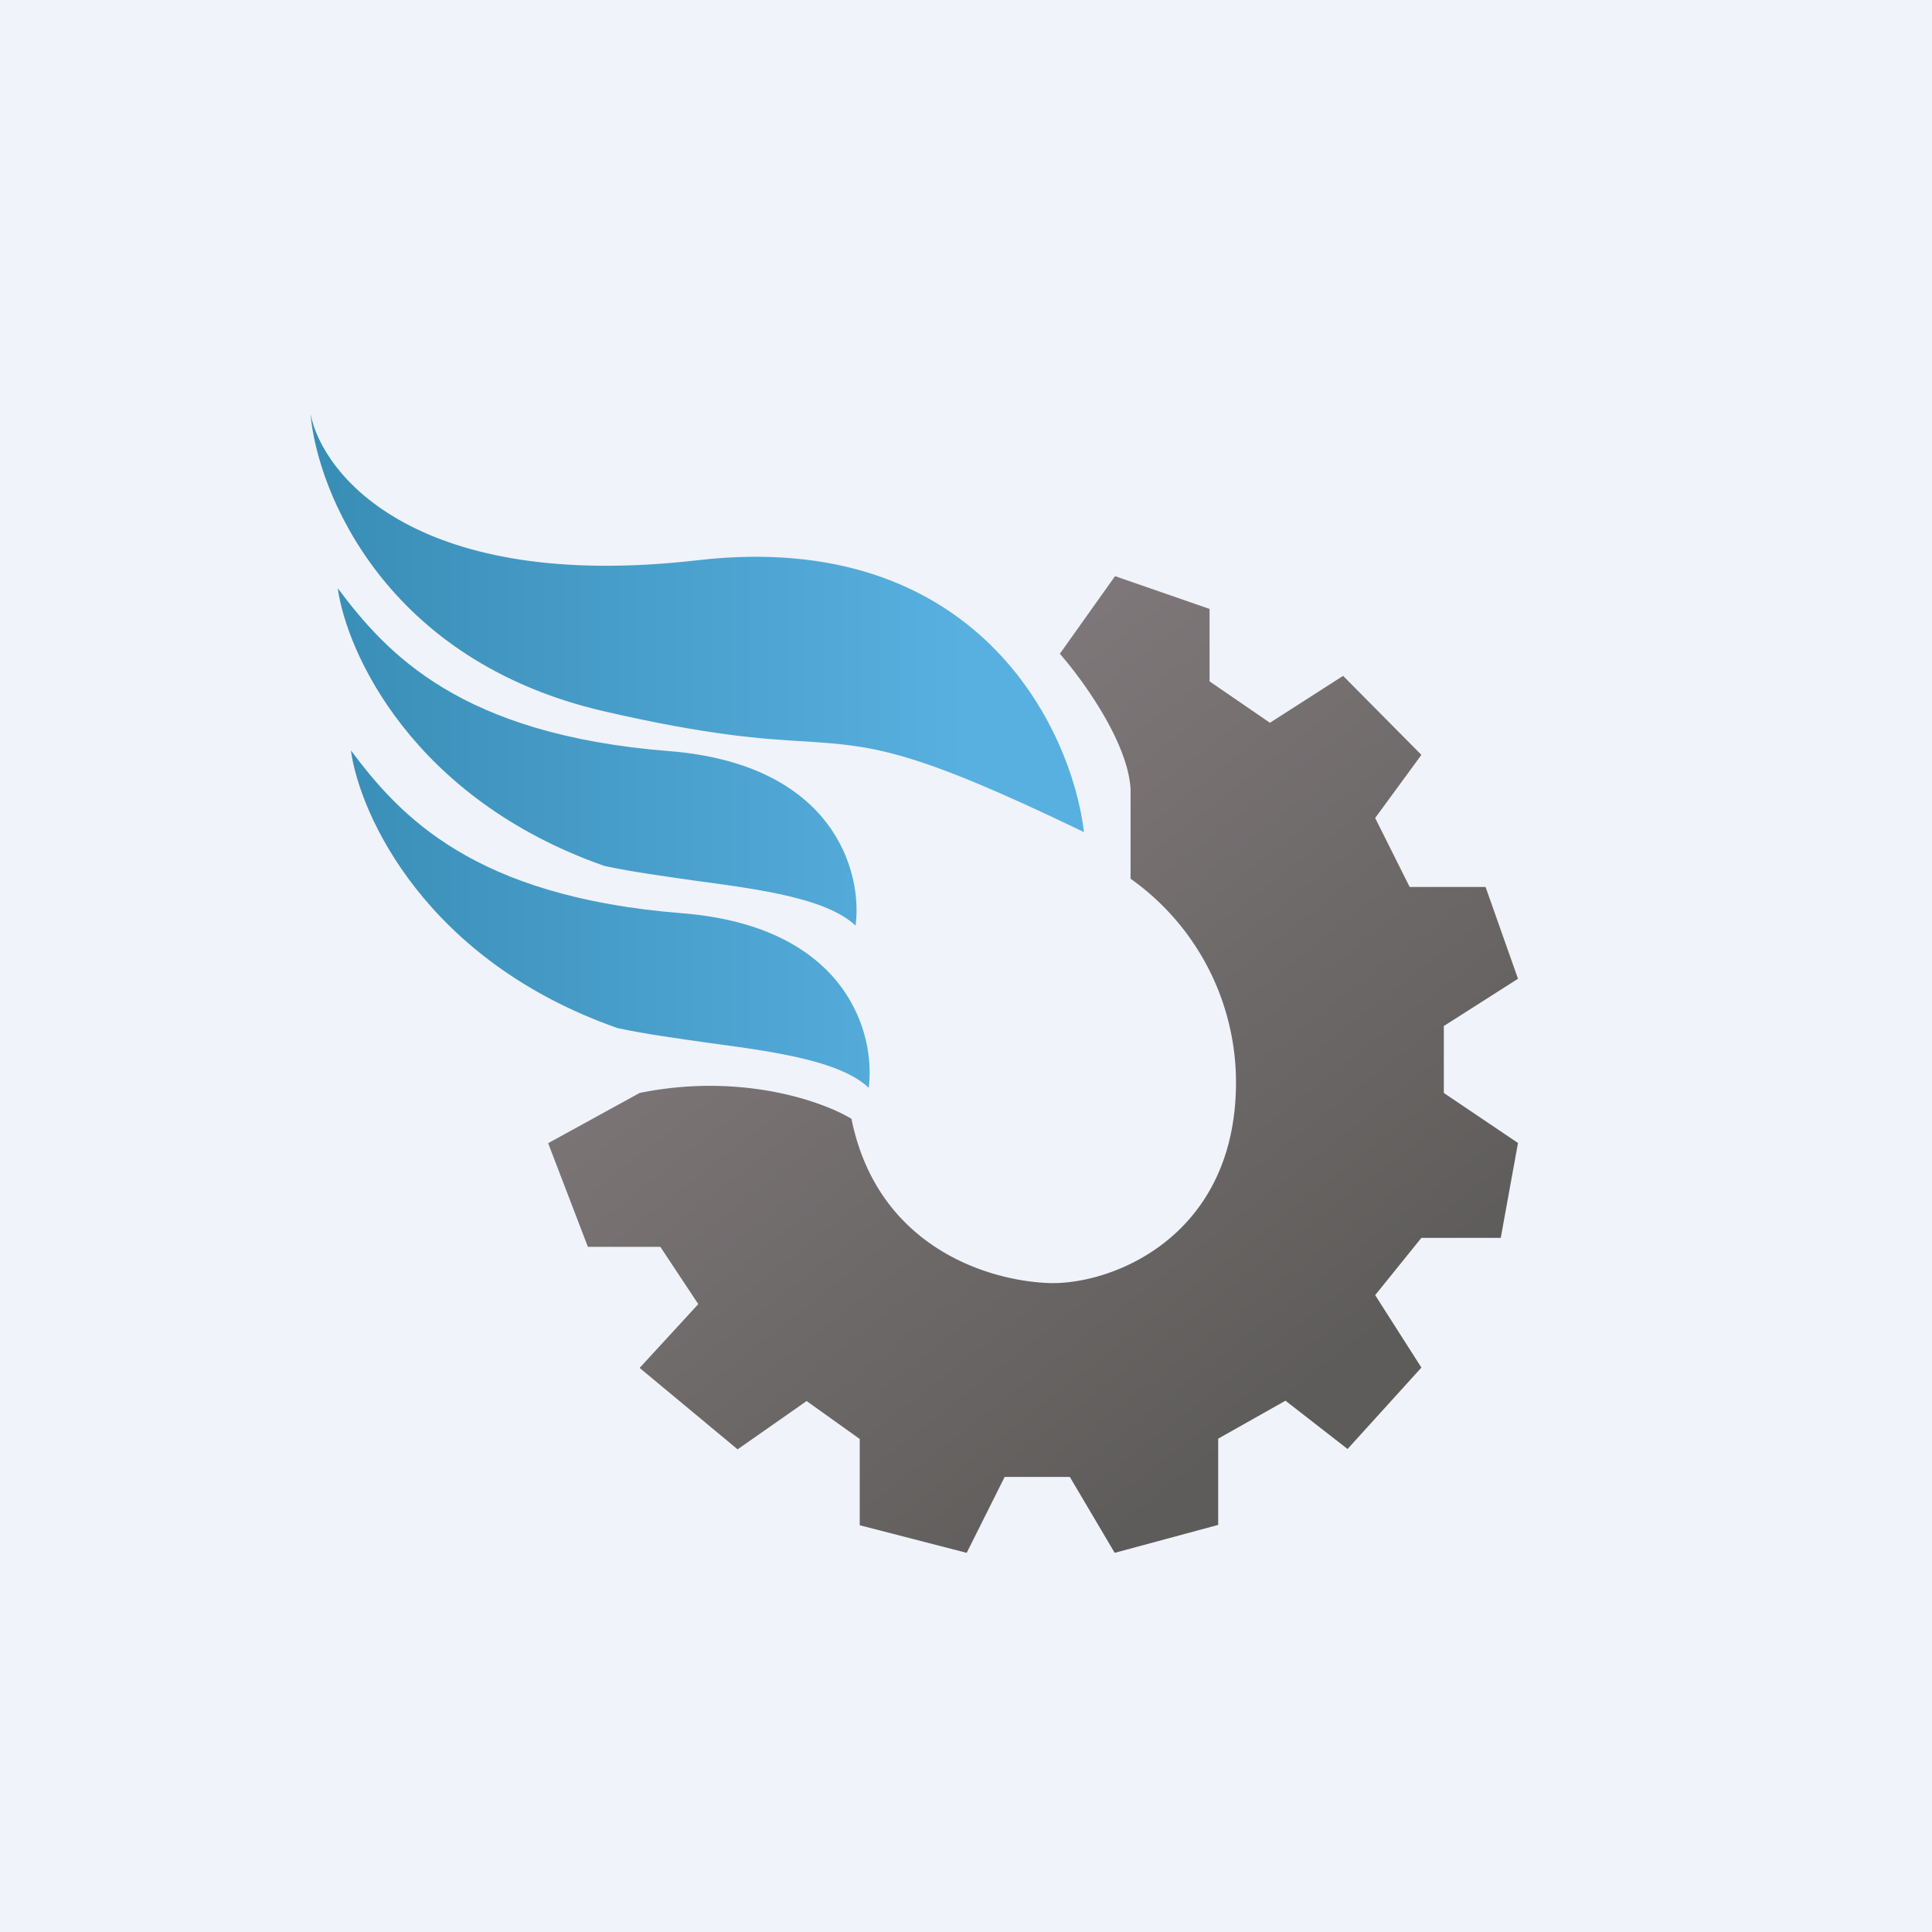
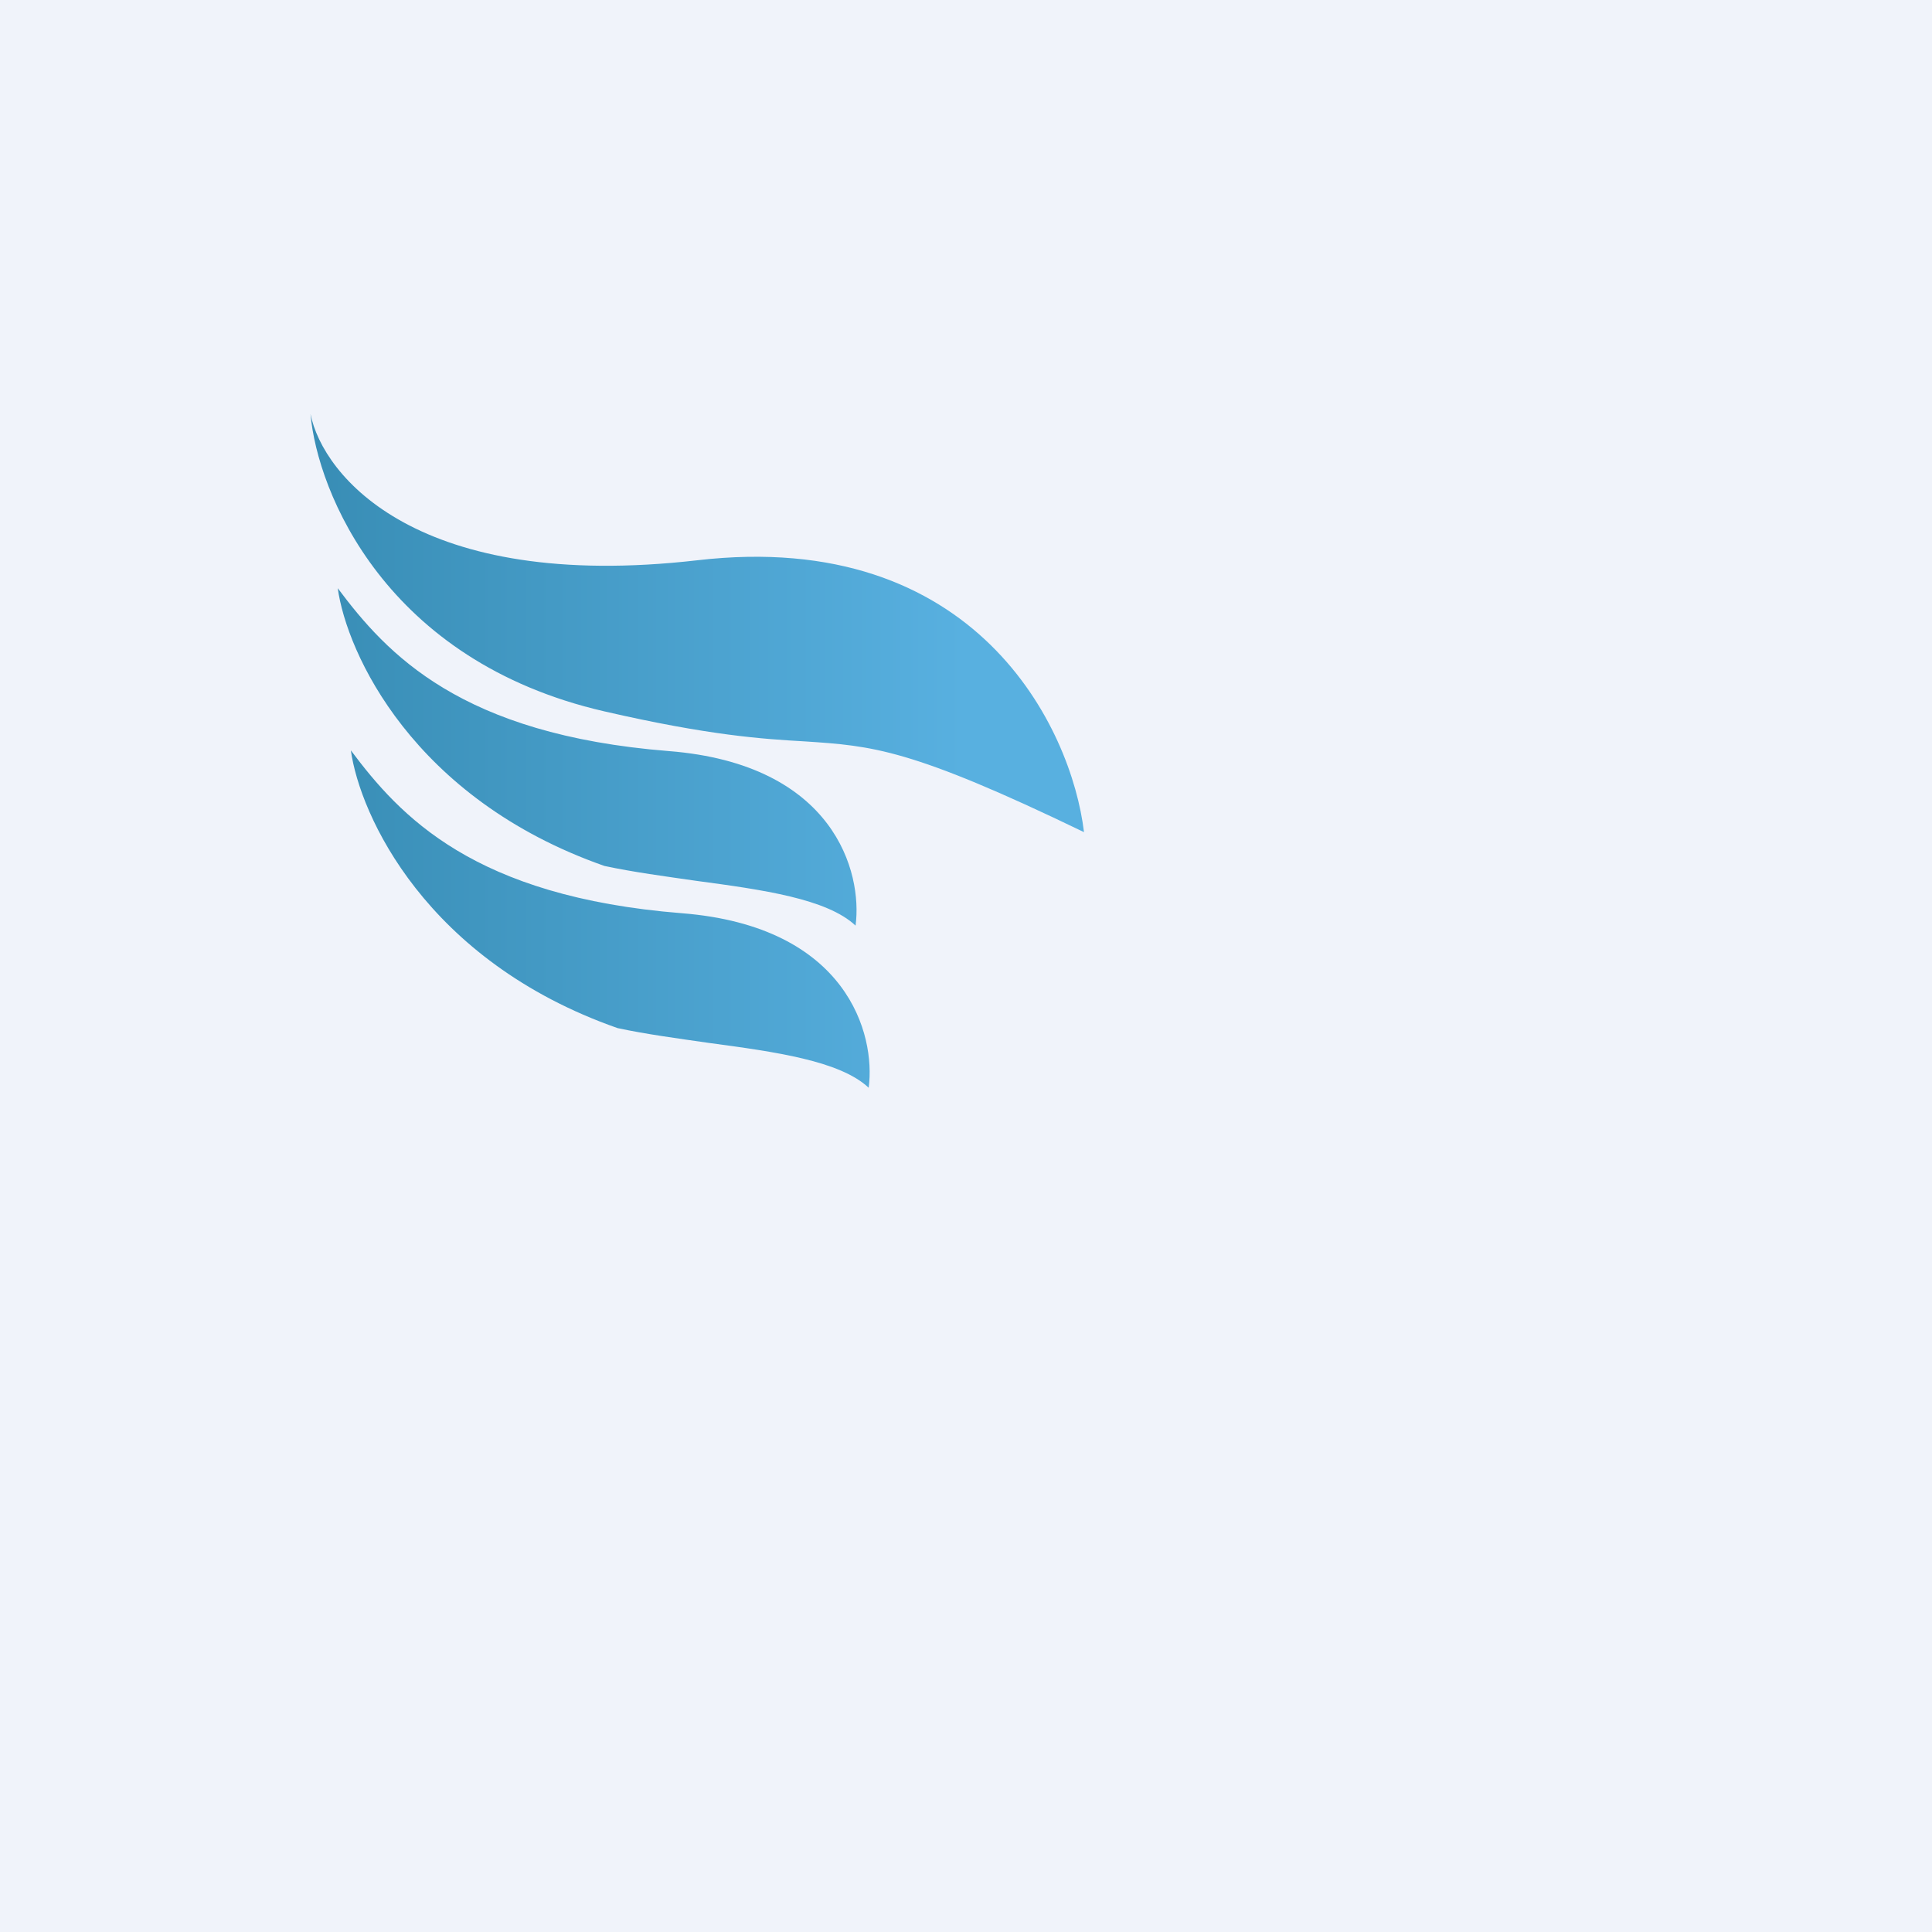
<svg xmlns="http://www.w3.org/2000/svg" width="56" height="56" viewBox="0 0 56 56">
  <path fill="#F0F3FA" d="M0 0h56v56H0z" />
-   <path d="M31.42 24.12c-.36-3.02-3.12-8.82-11.21-7.88C12.11 17.17 9.36 13.8 9 12c.2 2.26 2.17 7.16 8.52 8.62 3.04.7 4.59.8 5.81.87 1.96.13 3.06.2 8.09 2.63Zm-6.62 2.7c.2-1.52-.6-4.67-5.42-5.05-6.03-.48-8.16-2.81-9.59-4.72.26 1.87 2.17 6.1 7.73 8.05.84.18 1.75.3 2.65.43 1.94.26 3.8.52 4.63 1.3Zm.38 4.7c.2-1.52-.6-4.67-5.42-5.05-6.03-.48-8.16-2.81-9.59-4.72.26 1.87 2.17 6.1 7.73 8.05.84.18 1.75.3 2.65.43 1.94.26 3.8.52 4.63 1.3Z" fill="url(#avd12y0ly)" />
-   <path d="m15.9 33.13 2.64-1.45c2.95-.6 5.32.25 6.14.75.75 3.7 3.94 4.7 5.74 4.76 1.8.05 5.24-1.3 5.4-5.51a7.24 7.24 0 0 0-3.05-6.21v-2.6c-.08-1.37-1.4-3.18-2.05-3.92l1.6-2.25 2.74.95v2.1l1.75 1.2 2.12-1.36 2.27 2.29-1.34 1.83 1 2h2.2l.94 2.66-2.15 1.37v1.94L44 33.13l-.5 2.75h-2.3l-1.34 1.66 1.34 2.1L39.06 42l-1.8-1.4-1.95 1.1v2.5l-3 .81-1.3-2.2h-1.89l-1.1 2.2-3.1-.8v-2.5l-1.54-1.1-2 1.4-2.84-2.36 1.7-1.85-1.1-1.66h-2.1l-1.15-3Z" fill="url(#bvd12y0ly)" />
+   <path d="M31.42 24.12c-.36-3.02-3.12-8.82-11.21-7.88C12.11 17.17 9.36 13.8 9 12c.2 2.26 2.17 7.16 8.52 8.62 3.04.7 4.59.8 5.81.87 1.96.13 3.06.2 8.09 2.63m-6.62 2.7c.2-1.52-.6-4.67-5.42-5.05-6.03-.48-8.16-2.81-9.59-4.72.26 1.87 2.17 6.1 7.73 8.05.84.18 1.75.3 2.65.43 1.94.26 3.8.52 4.63 1.3Zm.38 4.7c.2-1.52-.6-4.67-5.42-5.05-6.03-.48-8.16-2.81-9.59-4.72.26 1.87 2.17 6.1 7.73 8.05.84.18 1.75.3 2.65.43 1.94.26 3.8.52 4.63 1.3Z" fill="url(#avd12y0ly)" />
  <defs>
    <linearGradient id="avd12y0ly" x1="9" y1="21.76" x2="27.96" y2="21.76" gradientUnits="userSpaceOnUse">
      <stop stop-color="#388DB5" />
      <stop offset="1" stop-color="#58B0E0" />
    </linearGradient>
    <linearGradient id="bvd12y0ly" x1="24.58" y1="23.13" x2="37.97" y2="40.29" gradientUnits="userSpaceOnUse">
      <stop stop-color="#7E7779" />
      <stop offset="1" stop-color="#5E5C5A" />
    </linearGradient>
  </defs>
</svg>